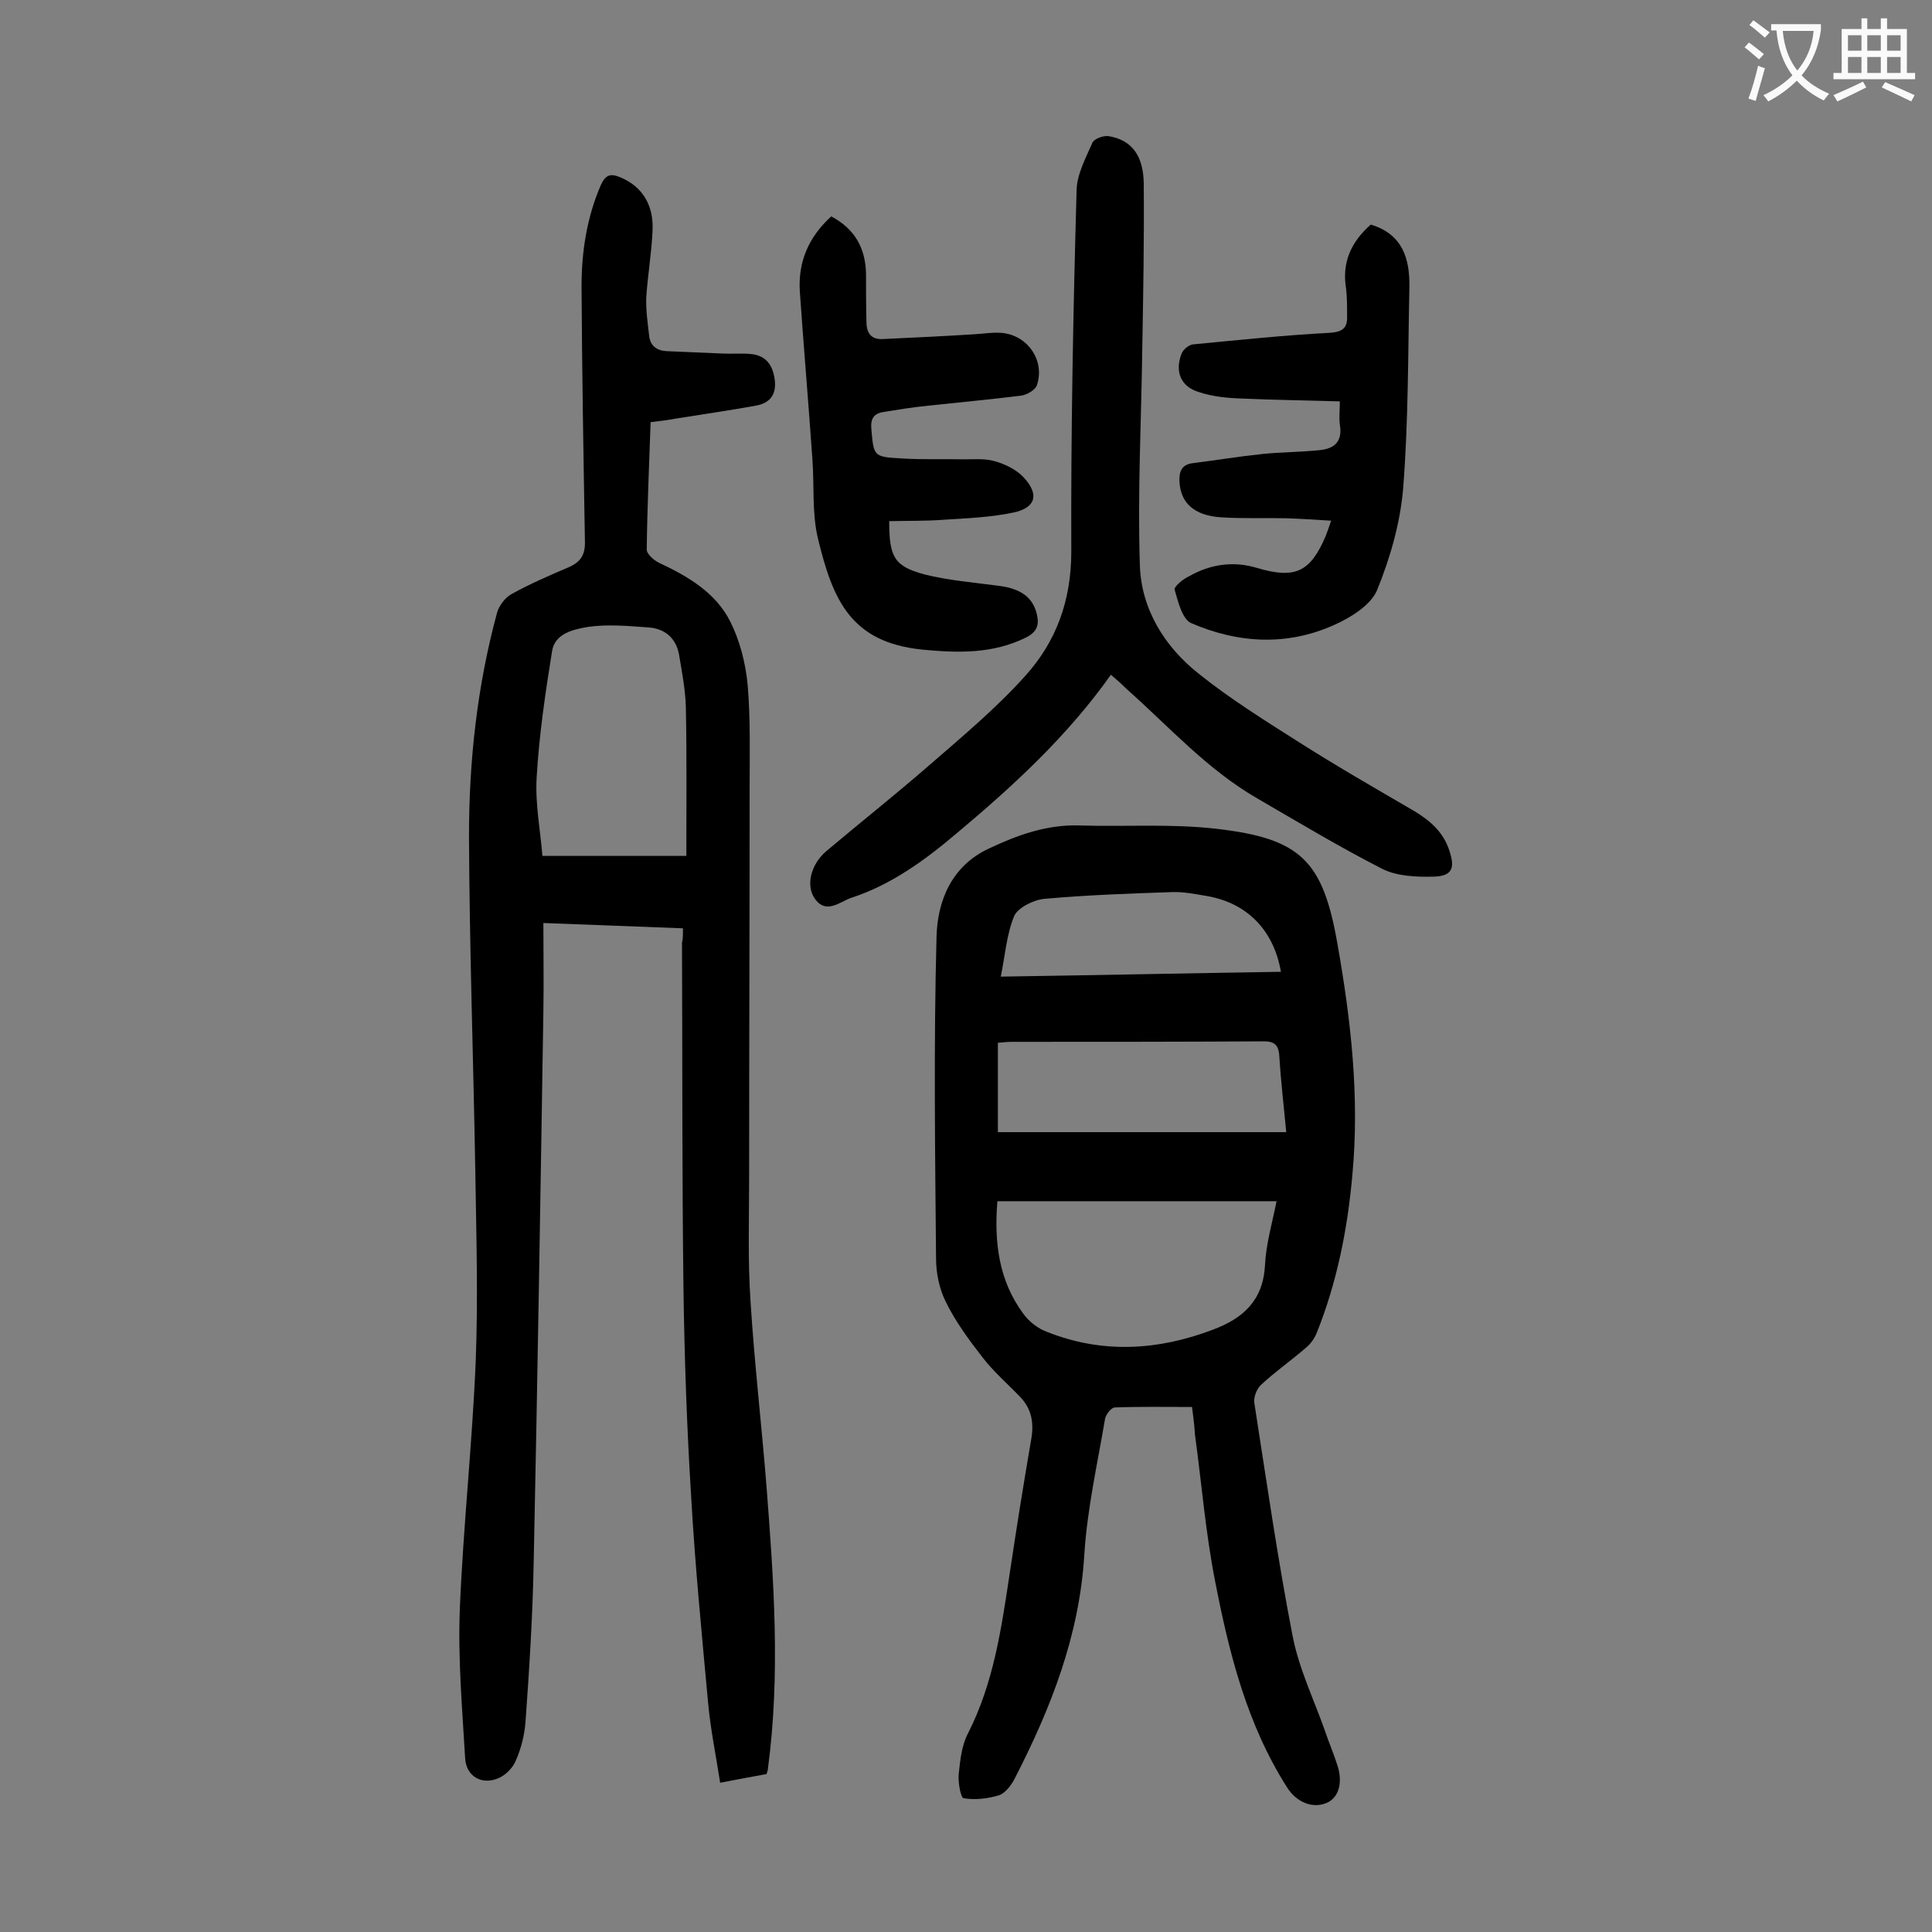
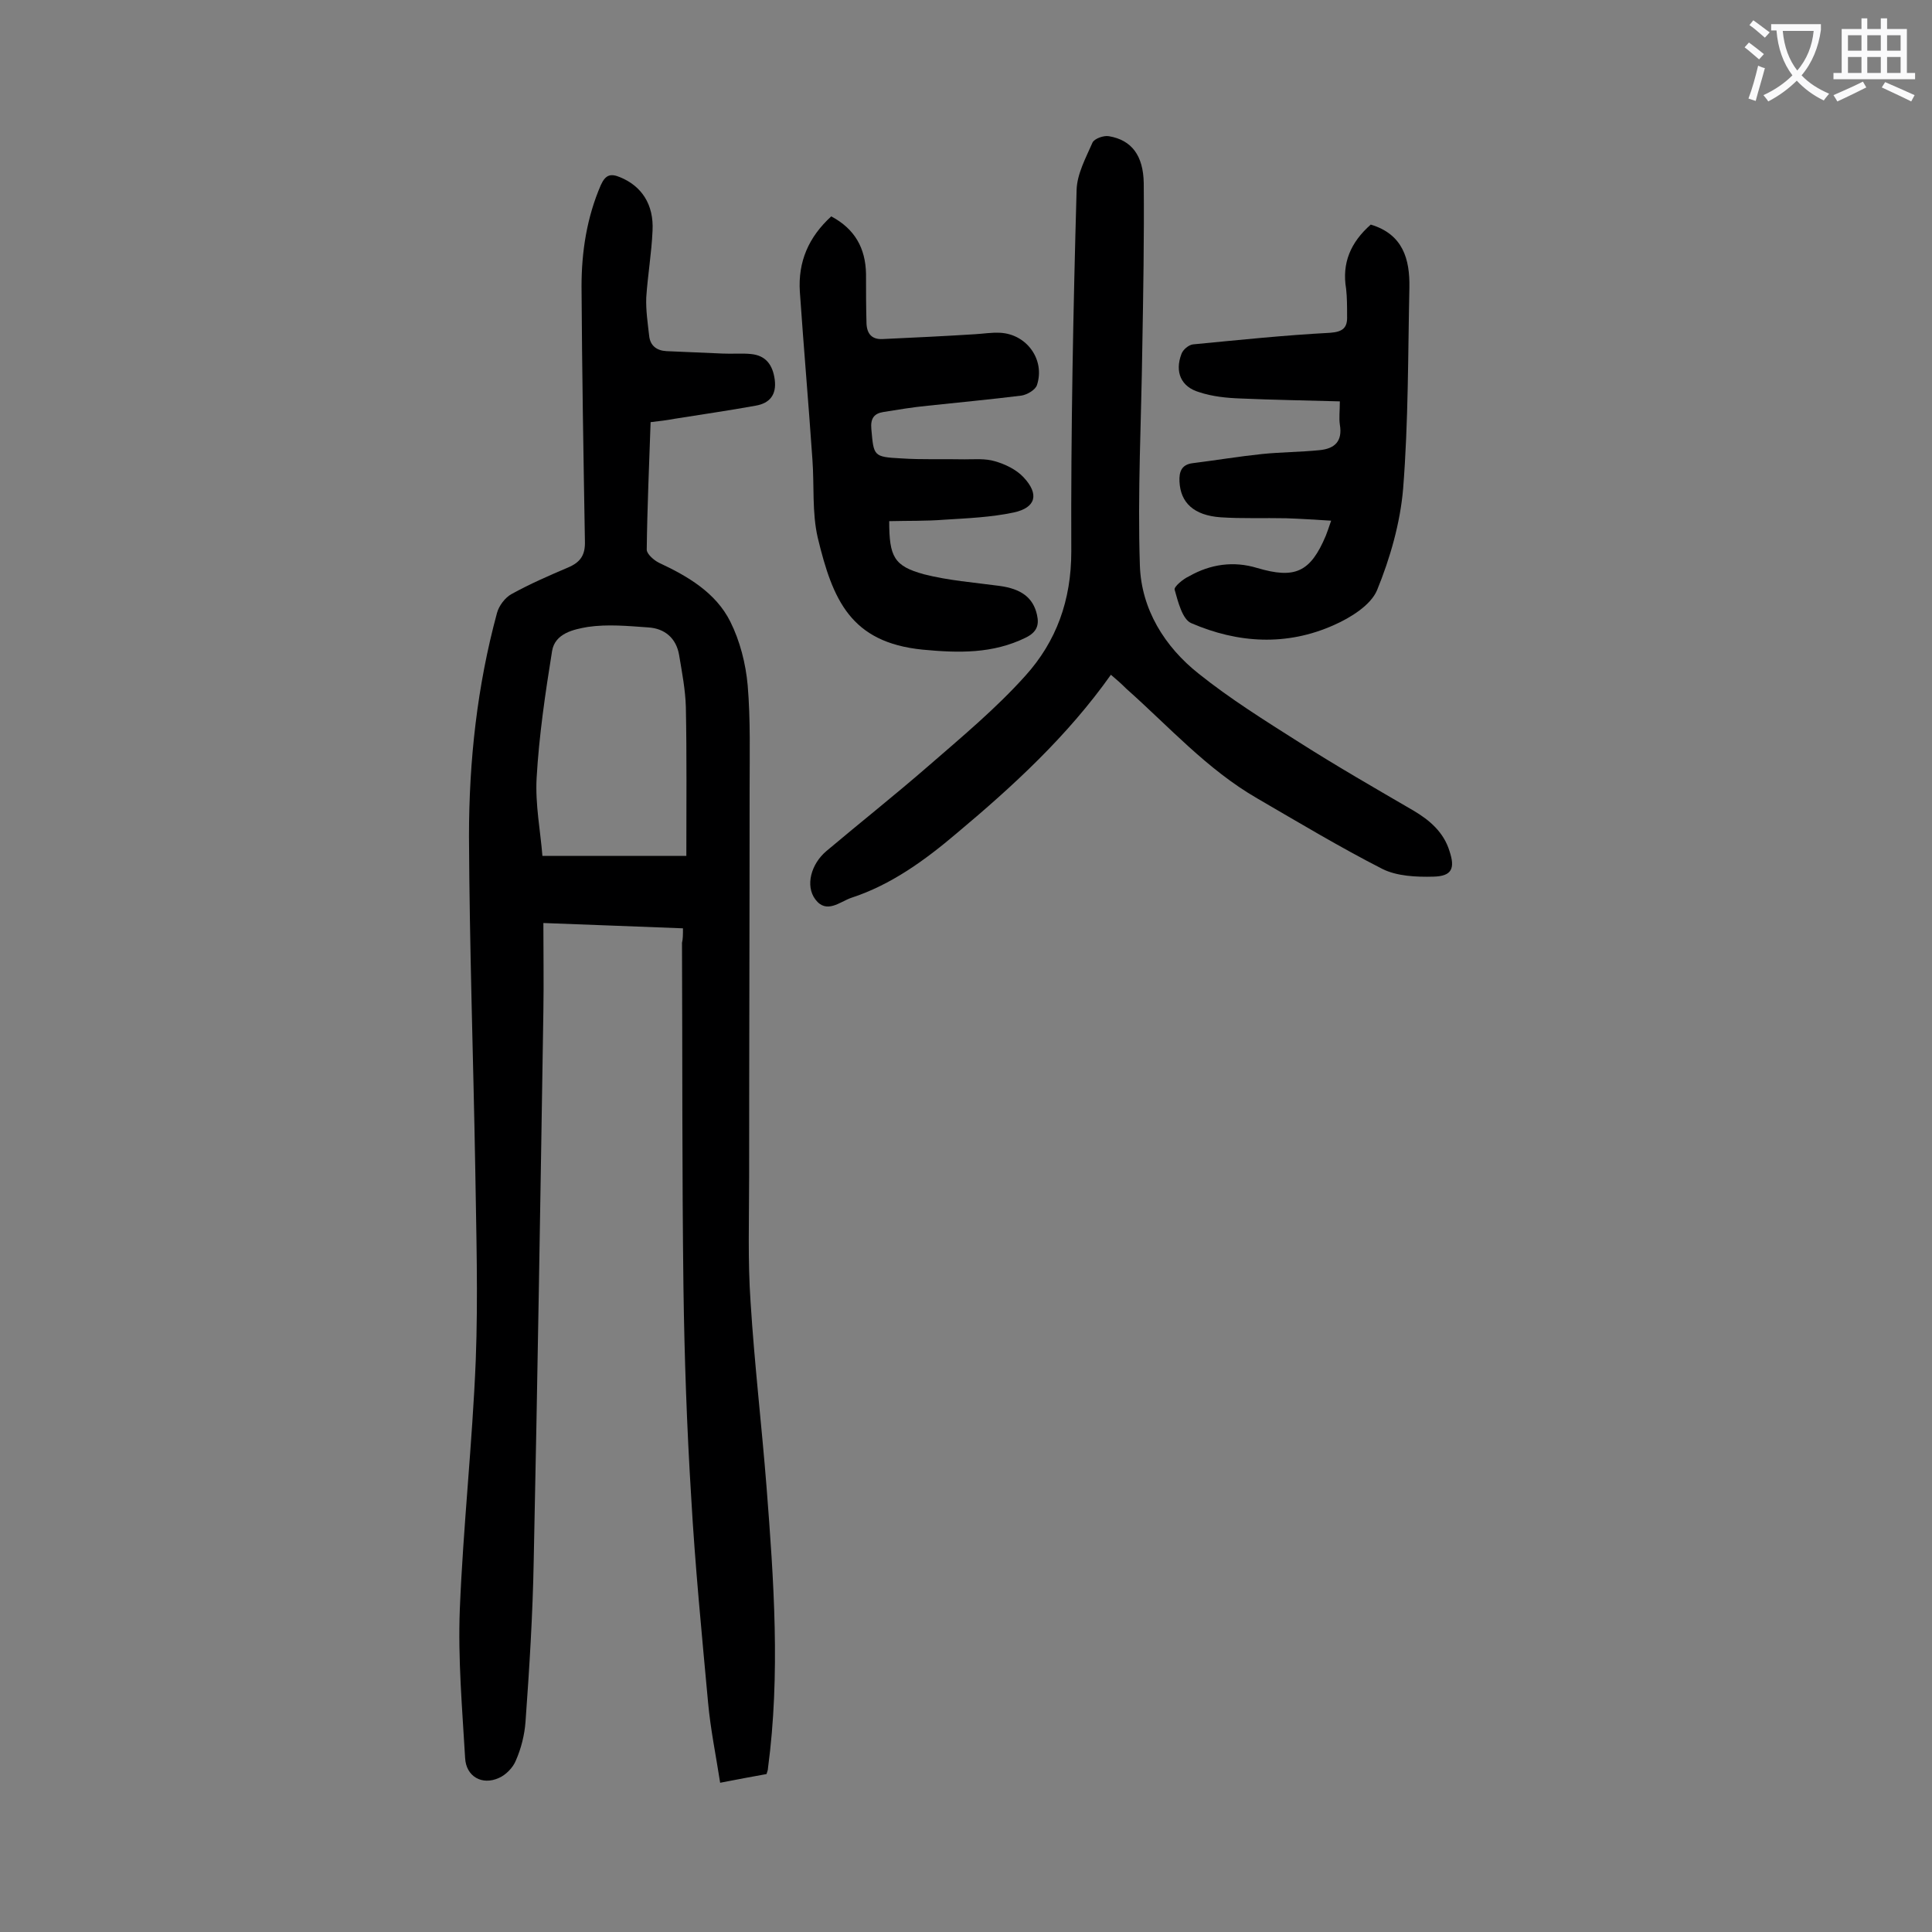
<svg xmlns="http://www.w3.org/2000/svg" enable-background="new 0 0 400 400" viewBox="0 0 400 400">
  <rect x="0" y="0" width="400" height="400" fill="#808080" stroke="none" />
  <g fill="#000001">
    <path d="m141.4 192.2c-9.7-.4-18.9-.7-28.9-1.1 0 6.2.1 12.2 0 18.3-.6 37.9-1.2 75.8-2 113.7-.2 11.2-.9 22.3-1.7 33.4-.2 2.7-.9 5.5-2 8-.6 1.5-2.1 3-3.5 3.6-3.5 1.6-6.8-.3-7-4.1-.6-10.3-1.5-20.5-1.1-30.8.7-17.2 2.6-34.4 3.3-51.6.5-13.1.1-26.3-.1-39.5-.4-23-1.2-46-1.3-69 0-15.6 1.7-31.1 5.8-46.2.4-1.5 1.7-3.2 3-3.9 3.8-2.1 7.7-3.8 11.7-5.5 2.6-1.1 3.6-2.6 3.5-5.5-.3-17.6-.6-35.1-.7-52.7 0-7.2 1.1-14.3 4-21 1-2.2 2.1-2.4 4-1.6 4.4 1.8 7 5.6 6.7 11.1-.2 4.6-1 9.2-1.3 13.8-.1 2.6.3 5.3.6 7.9.2 2.1 1.6 3.1 3.6 3.2 3.9.2 7.7.3 11.6.5 2 .1 4-.1 5.9.1 3.1.3 4.5 2.3 4.9 5.3.4 3.1-1 4.9-4 5.4-5.5 1-11.1 1.8-16.7 2.7-1.6.3-3.2.5-5 .7-.3 8.9-.7 17.7-.8 26.4 0 .9 1.5 2.2 2.5 2.7 6 2.8 11.8 6.2 14.8 12.2 2 4 3.2 8.7 3.6 13.2.6 7.1.4 14.4.4 21.5 0 26.8-.1 53.5-.1 80.3 0 8.6-.3 17.3.3 25.9.8 12.8 2.3 25.5 3.3 38.2 1.5 19.4 2.9 38.8.3 58.3 0 .3-.1.6-.3 1.2-2.9.5-5.9 1.1-9.6 1.8-.9-5.8-2-11.1-2.5-16.6-1.3-14.2-2.7-28.4-3.5-42.6-.9-14.4-1.4-28.9-1.6-43.4-.3-23.8-.2-47.5-.3-71.3.2-.8.2-1.7.2-3zm.7-15c0-10.7.1-20.7-.1-30.8-.1-3.6-.8-7.2-1.4-10.8-.6-3.5-3-5.5-6.4-5.7-4.2-.3-8.4-.7-12.5-.1-2.9.5-6.8 1.3-7.4 5-1.4 8.7-2.7 17.5-3.2 26.3-.3 5.5.8 11 1.2 16.1z" />
-     <path d="m246.8 291.3c-5.4 0-10.7-.1-16 .1-.7 0-1.8 1.4-2 2.3-1.6 9.4-3.7 18.7-4.3 28.1-1 16.8-6.9 31.8-14.4 46.4-.7 1.4-2 3.1-3.3 3.5-2.3.7-5 1-7.3.6-.6-.1-1.2-3.4-1-5.1.3-2.8.6-5.8 1.9-8.3 5.3-10.4 6.9-21.6 8.6-32.8 1.4-9.4 2.9-18.8 4.5-28.1.6-3.4.1-6.3-2.3-8.8-2.6-2.7-5.5-5.2-7.8-8.2-2.8-3.6-5.6-7.4-7.6-11.5-1.3-2.6-2-5.9-2-8.9-.2-22.2-.5-44.5.1-66.7.2-7.4 3.1-14.6 10.8-18.2 5.9-2.8 12-5 18.7-4.8 9.5.3 19.1-.4 28.5.7 17.4 2 22 6.6 25 23.8 2.8 15.8 4.6 31.7 3.1 47.8-1 11.3-3.2 22.3-7.4 32.8-.5 1.2-1.3 2.3-2.3 3.1-3 2.6-6.3 4.9-9.2 7.6-.9.8-1.6 2.6-1.4 3.8 2.5 16 4.8 32.1 7.9 48.1 1.3 6.8 4.4 13.2 6.7 19.7.8 2.4 1.8 4.7 2.6 7.2 1.2 3.7.2 6.8-2.3 7.8-2.9 1.2-6.2-.2-8.1-3.2-8.3-13-12-27.7-14.9-42.6-2-10.1-2.8-20.3-4.2-30.5-.1-1.7-.3-3.5-.6-5.7zm-40.3-42.6c-.7 8.5.3 16.4 5.3 23.2 1.2 1.7 3.1 3.2 5.1 3.9 11.4 4.5 22.9 3.8 34.2-.5 6.2-2.3 10.4-6 10.8-13.3.2-4.4 1.5-8.8 2.4-13.3-19.4 0-38.4 0-57.8 0zm.1-14.3h59.7c-.5-5.4-1.1-10.4-1.4-15.3-.1-2.6-.8-3.6-3.6-3.5-17.2.1-34.5.1-51.7.1-1 0-1.9.1-3 .2zm58.6-33.2c-1.5-8.7-7.1-14.3-15.4-15.7-2.4-.4-4.8-.9-7.2-.8-8.8.3-17.6.6-26.4 1.4-2.2.2-5.4 1.8-6.2 3.5-1.6 3.8-1.9 8.2-2.8 12.6 19.6-.3 38.8-.7 58-1z" />
    <path d="m230 139.7c-9 12.7-20.2 23-31.9 32.8-6.6 5.6-13.6 10.7-21.9 13.4-2.3.8-5.1 3.4-7.4.3-2.1-2.8-.9-7.3 2.3-10 7-5.9 14.2-11.6 21.1-17.6s14-11.9 20.1-18.7c6.4-7.1 9.5-15.6 9.5-25.7-.1-25 .4-50 1.1-74.9.1-3.3 1.9-6.6 3.3-9.8.4-.8 2.3-1.5 3.4-1.3 4.7.8 7.1 4 7.2 9.7.1 11.4-.1 22.8-.3 34.1-.2 15-1 30.1-.5 45.1.3 9 5.1 16.8 12.2 22.4 6.5 5.2 13.7 9.7 20.8 14.2 7.7 4.9 15.7 9.5 23.6 14.1 3.4 2 6.3 4.5 7.5 8.4 1.2 3.6.5 5.2-3.3 5.3-3.6.1-7.6-.1-10.6-1.6-8.8-4.5-17.3-9.6-25.9-14.6-10.4-6-18.3-14.9-27.1-22.7-1-1-2-1.9-3.2-2.9z" />
    <path d="m172.1 44.8c4.9 2.6 7.1 6.6 7.2 11.9 0 3.4 0 6.8.1 10.3.1 2.1 1.1 3.3 3.3 3.2 6.4-.3 12.8-.6 19.1-1 1.8-.1 3.5-.4 5.3-.3 5.5.3 9.3 5.6 7.6 10.8-.3 1-2 2-3.2 2.2-6.4.8-12.9 1.4-19.4 2.1-3.1.3-6.1.8-9.2 1.3-1.9.3-2.7 1.3-2.5 3.5.5 5.6.4 5.8 6.1 6.1 4.4.3 8.8.1 13.2.2 2.1 0 4.3-.2 6.3.4 2.1.6 4.4 1.7 5.9 3.3 3.3 3.5 2.6 6.3-2 7.3-4.7 1-9.6 1.2-14.4 1.5-3.8.3-7.6.2-11.4.3 0 7.4 1 9.3 7.2 11 5.1 1.3 10.4 1.7 15.6 2.4 4.5.6 7 2.4 7.8 6 .5 2.2-.1 3.6-2.3 4.7-6.9 3.4-14 3.2-21.4 2.5-14.9-1.5-18.6-10.3-21.7-23.2-1.2-5.2-.7-10.8-1.1-16.2-.8-11.6-1.8-23.1-2.6-34.7-.4-6.2 1.8-11.3 6.5-15.6z" />
    <path d="m283.8 46.5c6.7 2 8.1 7.2 8 13-.3 13.9-.2 27.8-1.3 41.7-.6 7.1-2.7 14.4-5.4 21-1.3 3.1-5.5 5.7-8.9 7.2-9.8 4.4-19.9 3.8-29.6-.4-1.8-.8-2.7-4.4-3.4-6.9-.2-.6 1.7-2.2 3-2.8 4.4-2.5 9.2-3.2 14.1-1.7 7.8 2.3 11 .9 14.2-6.7.3-.8.6-1.6 1.1-3.1-3.3-.2-6.3-.4-9.3-.5-4.5-.1-9.1.1-13.6-.2-5.5-.4-8.3-3-8.5-7.4-.1-2 .4-3.5 2.7-3.8 4.8-.6 9.6-1.4 14.4-1.9 3.9-.4 7.9-.4 11.9-.8 3.1-.3 4.8-1.8 4.2-5.3-.2-1.4 0-2.8 0-4.8-7-.2-13.8-.3-20.6-.6-2.8-.1-5.8-.4-8.5-1.3-3.8-1.1-5.1-4.2-3.7-7.9.3-.9 1.5-1.9 2.4-2 9.4-.9 18.9-1.9 28.4-2.4 2.7-.2 3.6-1.1 3.5-3.5 0-1.9 0-3.8-.2-5.6-.9-5.3.9-9.6 5.1-13.3z" />
  </g>
  <path d="m362.1 8.8c1.1.8 2.1 1.6 3.1 2.4l-1 1.1c-1.3-1.1-2.3-2-3-2.5zm1.9 4.8c.5.2.9.4 1.4.5-.6 2.3-1.3 4.5-1.9 6.8l-1.5-.5c.8-2.1 1.4-4.3 2-6.8zm-1-9.4c1.3.9 2.4 1.8 3.4 2.5l-1 1.1c-1.4-1.2-2.4-2.1-3.2-2.6zm3.7 2.2v-1.4h10.3v1.2c-.5 3.6-1.8 6.8-4 9.4 1.5 1.6 3.4 2.8 5.7 3.8-.3.4-.7.8-1.1 1.4-2.3-1.1-4.1-2.5-5.6-4.1-1.6 1.6-3.6 3.1-5.9 4.3-.3-.5-.7-.9-1-1.3 2.4-1.1 4.4-2.5 6-4.1-1.9-2.5-3-5.6-3.3-9.3h-1.1zm8.8 0h-6.4c.3 3.3 1.3 6 3 8.2 2-2.3 3.1-5.1 3.4-8.2z" fill="#fafafb" />
  <path d="m385.3 3.8h1.3v2.2h2.8v-2.2h1.3v2.2h4.1v9.1h1.7v1.3h-16.9v-1.3h1.7v-9.1h4.1v-2.2zm.4 13.1.7 1.2c-1.8.9-3.8 1.9-6 2.9-.2-.4-.5-.8-.8-1.3 2.3-1 4.3-1.9 6.1-2.8zm-3.1-6.4h2.8v-3.2h-2.8zm0 4.6h2.8v-3.3h-2.8zm4-4.6h2.8v-3.2h-2.8zm0 4.6h2.8v-3.3h-2.8zm3.7 1.9c2.1.9 4.1 1.8 6.1 2.7l-.7 1.3c-2.2-1.1-4.2-2-6.1-2.9zm3.2-9.7h-2.8v3.2h2.8zm-2.8 7.8h2.8v-3.3h-2.8z" fill="#fafafb" />
</svg>